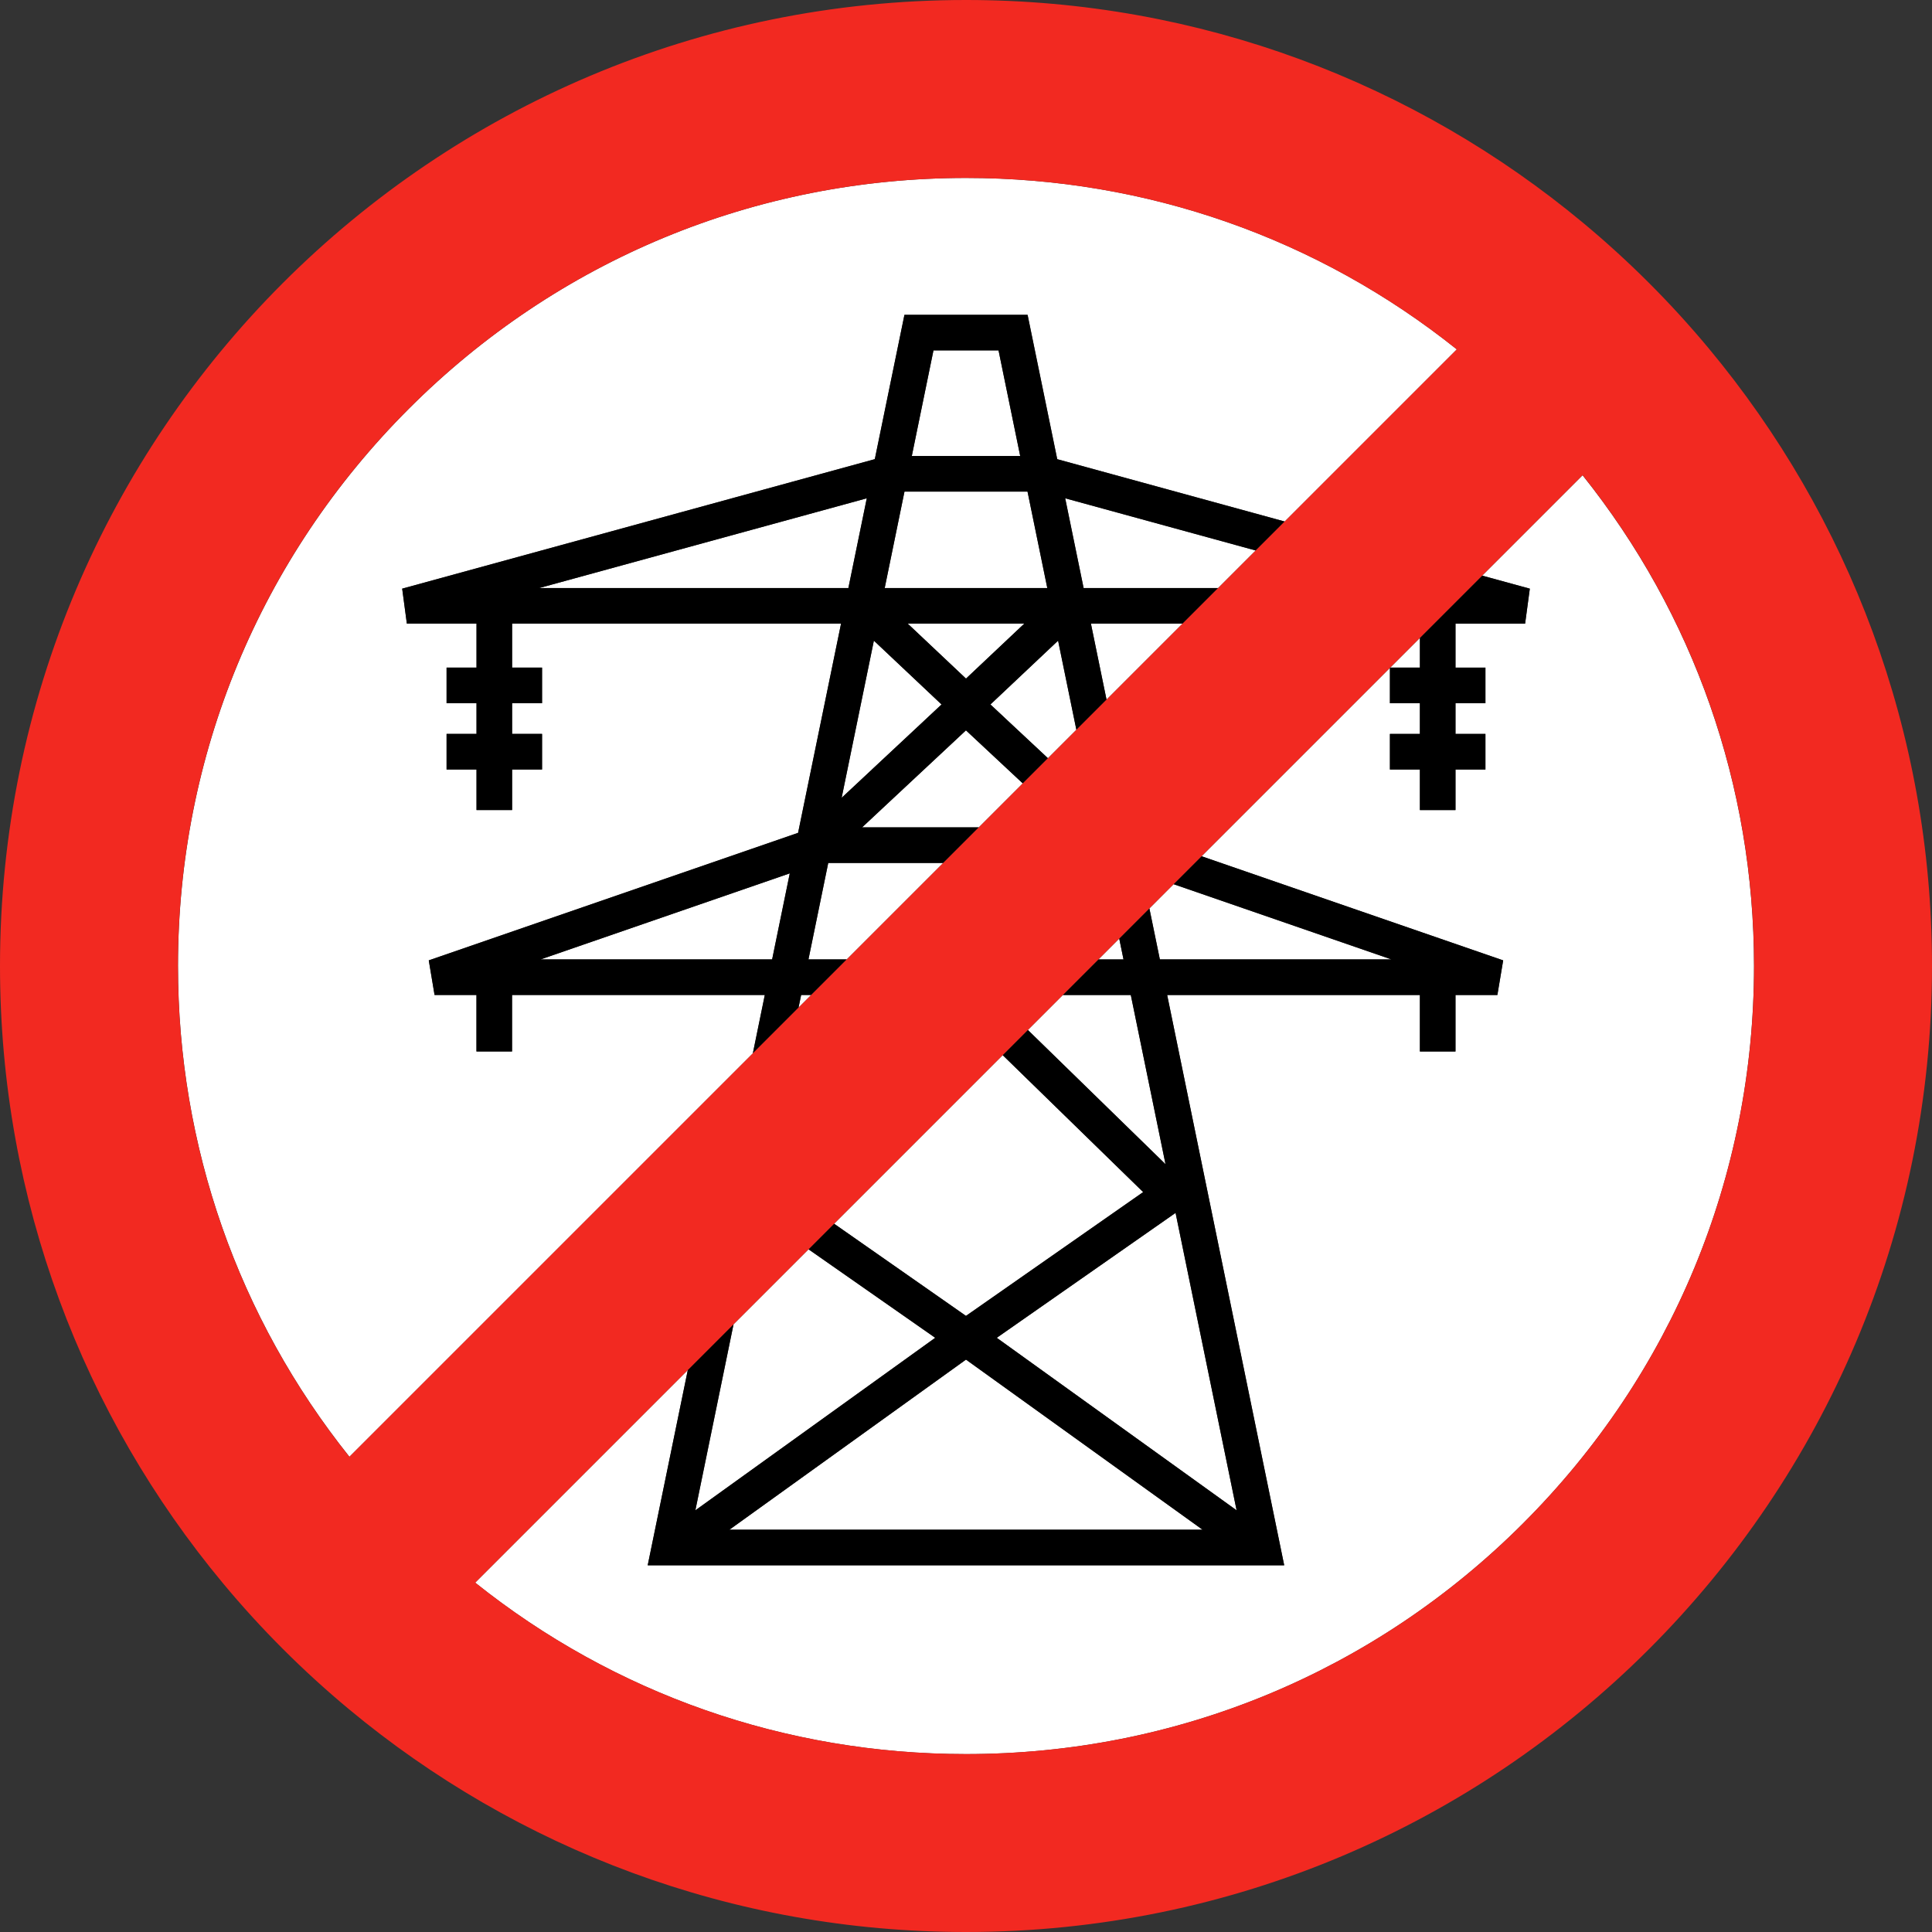
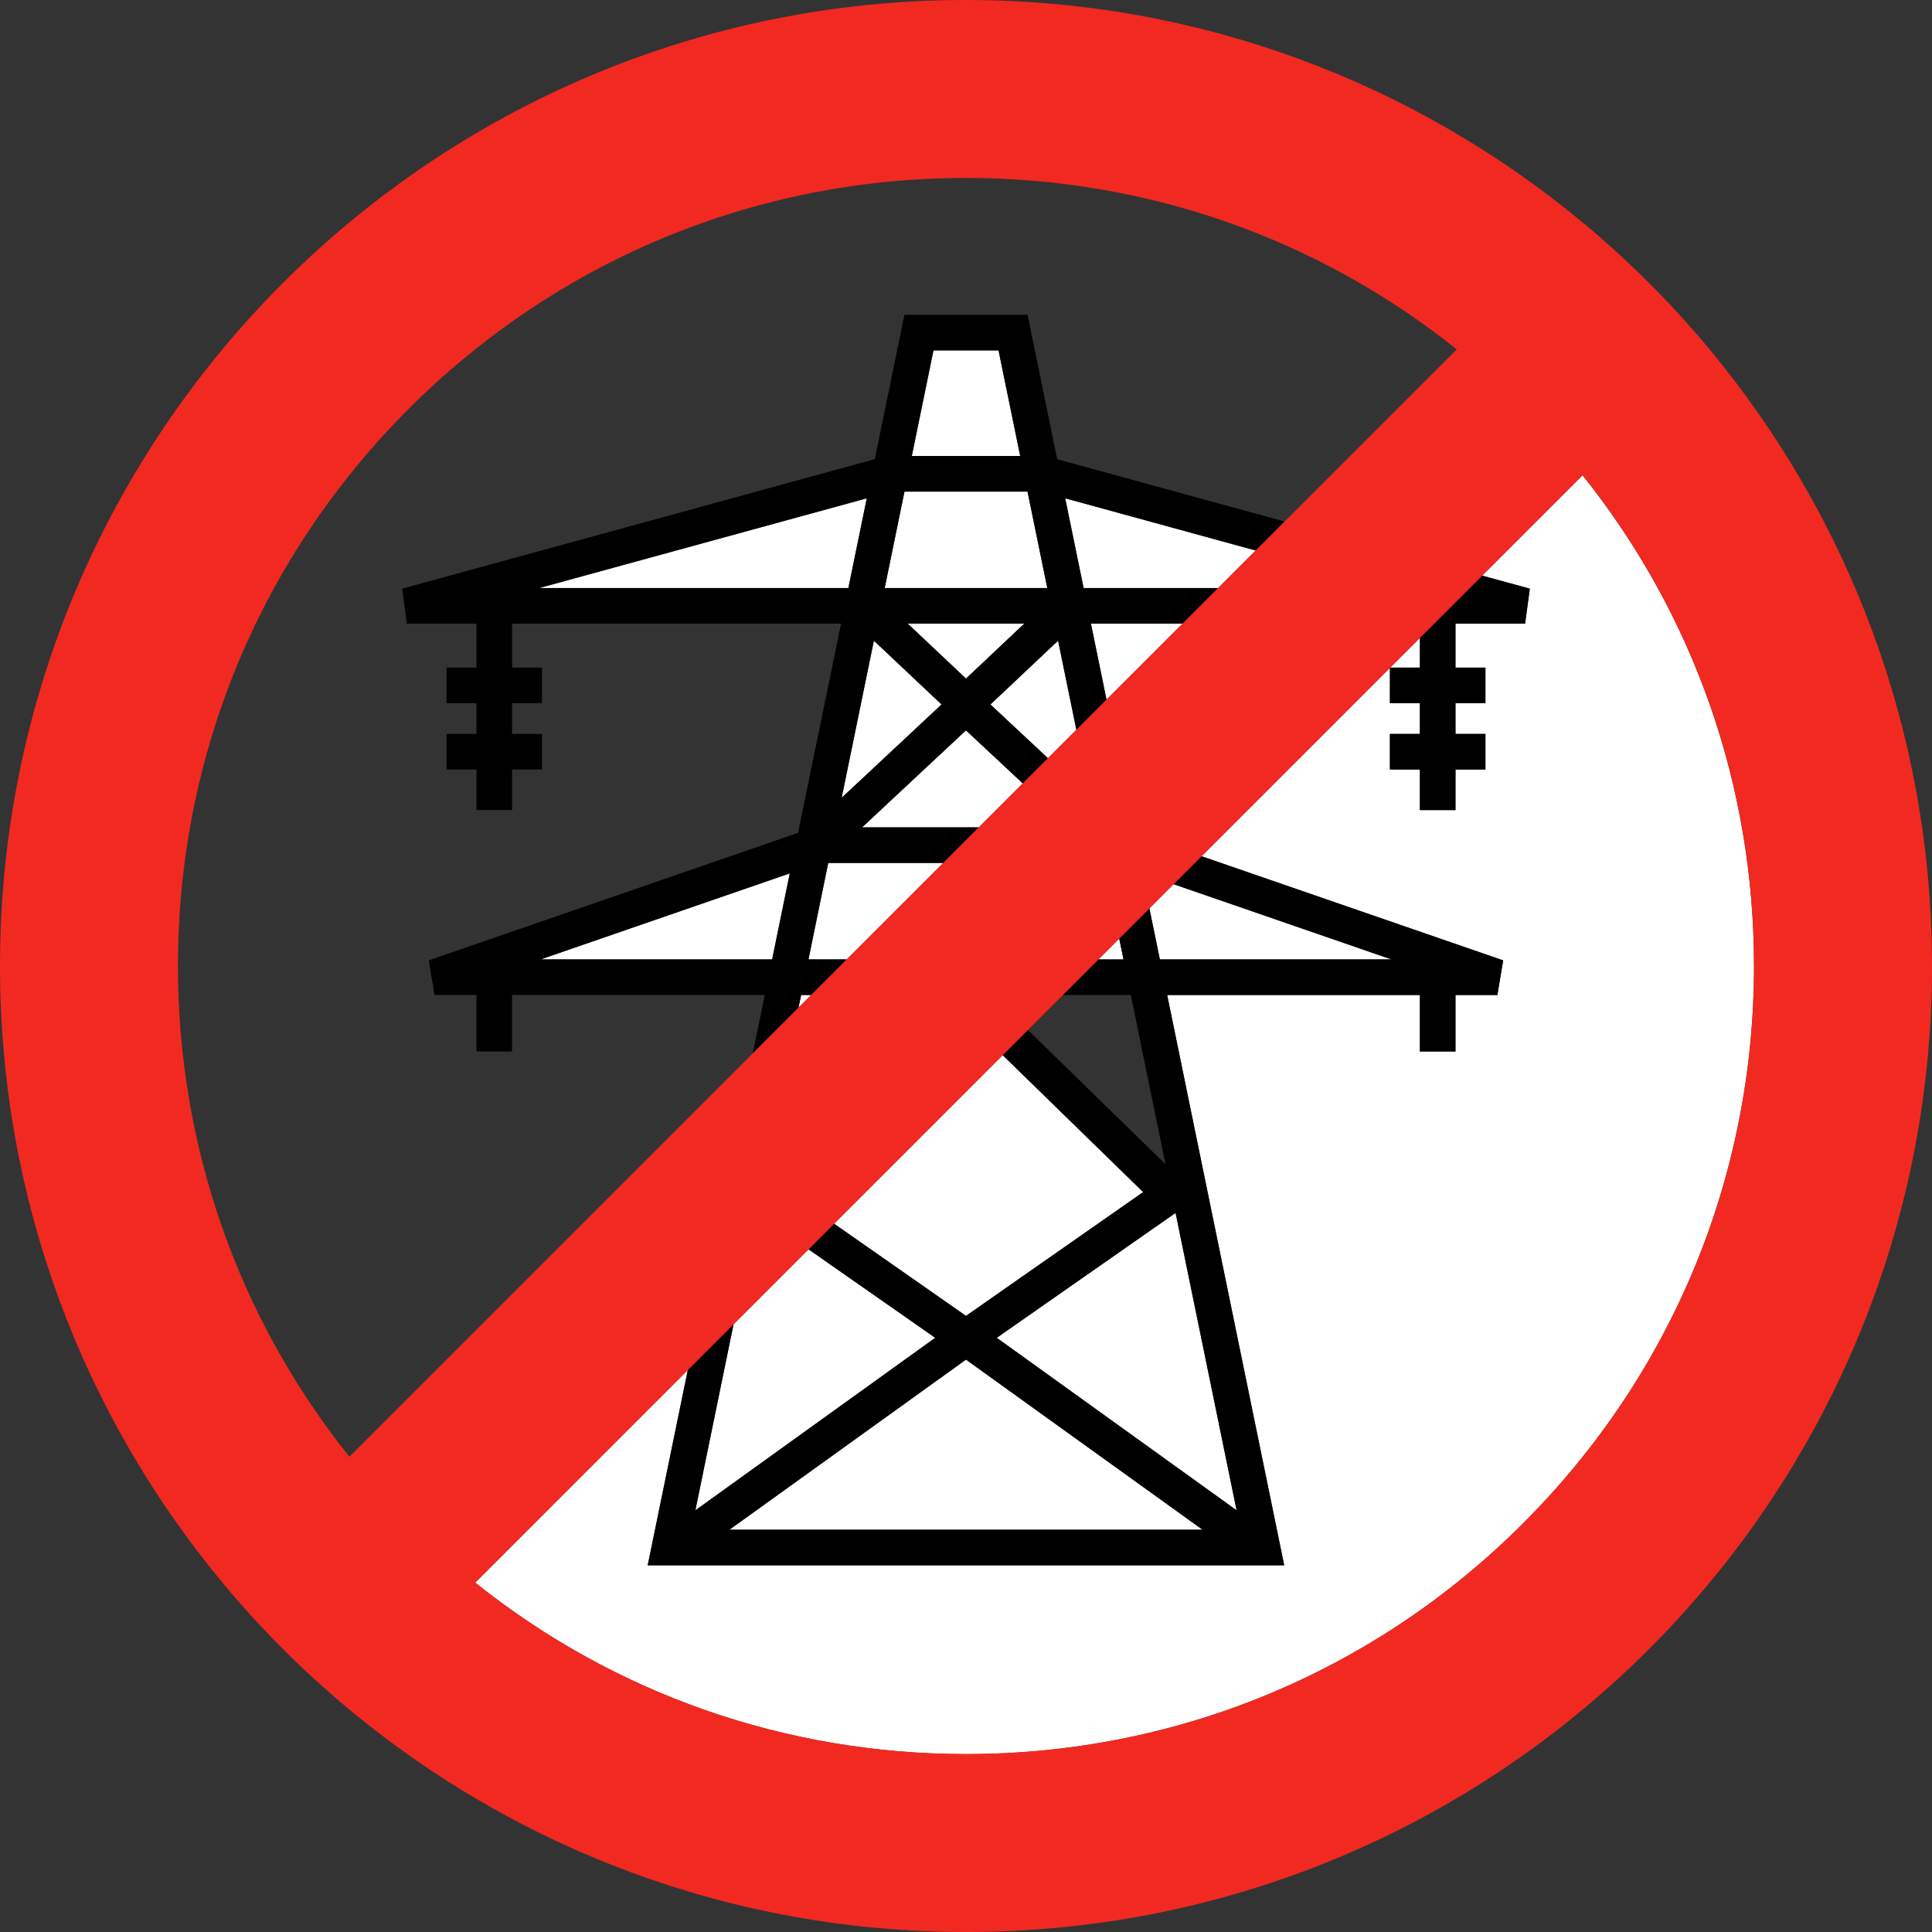
<svg xmlns="http://www.w3.org/2000/svg" id="Lager_2" data-name="Lager 2" viewBox="0 0 380 380">
  <rect x="0" y="0" width="380" height="380" fill="#333333" stroke="none" />
  <defs>
    <style>
      .cls-1 {
        fill: #fff;
      }

      .cls-2 {
        fill: #f22921;
      }
    </style>
  </defs>
  <g id="logotype_Bild" data-name="logotype Bild">
    <g>
      <polygon class="cls-1" points="217.64 137.61 232.59 122.66 214.57 122.66 217.64 137.61" />
-       <path class="cls-1" d="M150.43,195.7h-49.71v11.11h-7v-11.11h-8.24l-1.14-6.81,72.64-25.08,8.45-41.15h-64.7v8.65h5.89v7h-5.89v6.04h5.89v7h-5.89v7.98h-7v-7.98h-5.89v-7h5.89v-6.04h-5.89v-7h5.89v-8.65h-13.7l-.92-6.88,92.96-25.47,5.83-28.39h24.22l5.83,28.39,44.74,12.26,33.85-33.85c-27.34-21.85-61.02-33.72-96.53-33.72-41.4,0-80.33,16.12-109.6,45.4s-45.4,68.2-45.4,109.6c0,35.51,11.87,69.19,33.72,96.53l79.36-79.36,2.35-11.47Z" />
      <polygon class="cls-1" points="157.07 198.18 159.55 195.7 157.58 195.7 157.07 198.18" />
      <polygon class="cls-1" points="165.54 156.92 185.19 138.56 171.88 126.01 165.54 156.92" />
      <polygon class="cls-1" points="190 96.69 177.9 96.69 174.01 115.66 190 115.66 205.99 115.66 202.1 96.69 190 96.69" />
      <polygon class="cls-1" points="170.48 98 106.05 115.66 166.86 115.66 170.48 98" />
      <polygon class="cls-1" points="194.81 138.56 206.12 149.13 211.71 143.54 208.12 126.01 194.81 138.56" />
      <polygon class="cls-1" points="200.66 89.69 196.4 68.92 190 68.92 183.6 68.92 179.34 89.69 190 89.69 200.66 89.69" />
      <polygon class="cls-1" points="178.53 122.66 190 133.47 201.47 122.66 190 122.66 178.53 122.66" />
      <polygon class="cls-1" points="169.57 162.73 190 162.73 192.52 162.73 201.17 154.08 190 143.65 169.57 162.73" />
      <polygon class="cls-1" points="213.14 115.66 239.59 115.66 246.98 108.27 209.51 98 213.14 115.66" />
      <polygon class="cls-1" points="159.02 188.7 166.55 188.7 185.52 169.73 162.91 169.73 159.02 188.7" />
      <polygon class="cls-1" points="151.87 188.7 155.34 171.78 106.34 188.7 151.87 188.7" />
      <path d="M202.11,61.92h-24.22l-5.83,28.39-92.96,25.47.92,6.88h13.7v8.65h-5.89v7h5.89v6.04h-5.89v7h5.89v7.98h7v-7.98h5.89v-7h-5.89v-6.04h5.89v-7h-5.89v-8.65h64.7l-8.45,41.15-72.64,25.08,1.14,6.81h8.24v11.11h7v-11.11h49.71l-2.35,11.47,8.99-8.99.51-2.48h1.97l7-7h-7.53l3.89-18.97h22.61l7-7h-22.95l20.43-19.08,11.17,10.43,4.95-4.95-11.31-10.57,13.31-12.55,3.6,17.53,5.93-5.93-3.07-14.95h18.02l7-7h-26.46l-3.62-17.65,37.47,10.27,5.7-5.7-44.74-12.26-5.83-28.39ZM151.87,188.7h-45.53l49-16.92-3.47,16.92ZM183.6,68.92h12.8l4.26,20.77h-21.32l4.26-20.77ZM106.05,115.66l64.44-17.65-3.62,17.65h-60.81ZM165.54,156.92l6.34-30.91,13.31,12.55-19.65,18.36ZM190,133.47l-11.47-10.82h22.94l-11.47,10.82ZM190,115.66h-15.99l3.89-18.97h24.2l3.89,18.97h-15.99Z" />
      <polygon class="cls-1" points="279.28 125.47 273.44 131.31 279.28 131.31 279.28 125.47" />
      <path class="cls-1" d="M311.28,93.47l-19.75,19.75,9.36,2.57-.92,6.88h-13.7v8.65h5.89v7h-5.89v6.04h5.89v7h-5.89v7.98h-7v-7.98h-5.89v-7h5.89v-6.04h-5.89v-6.95l-37.05,37.05,59.32,20.48-1.14,6.81h-8.24v11.11h-7v-11.11h-49.71l23.02,112.17h-125.18l7.89-38.42-41.83,41.83c27.34,21.85,61.02,33.72,96.53,33.72,41.4,0,80.33-16.12,109.6-45.4,29.28-29.28,45.4-68.2,45.4-109.6,0-35.51-11.87-69.19-33.72-96.53Z" />
      <polygon class="cls-1" points="224.85 234.47 197.22 207.53 164.06 240.69 190 258.82 224.85 234.47" />
      <polygon class="cls-1" points="220.14 184.61 216.05 188.7 220.98 188.7 220.14 184.61" />
-       <polygon class="cls-1" points="222.42 195.7 209.05 195.7 202.17 202.58 229.25 228.98 222.42 195.7" />
      <polygon class="cls-1" points="236.53 300.87 190 267.42 143.47 300.87 190 300.87 236.53 300.87" />
      <polygon class="cls-1" points="183.95 263.13 159.03 245.72 144.29 260.46 136.78 297.06 183.95 263.13" />
      <polygon class="cls-1" points="231.22 238.56 196.05 263.13 243.22 297.06 231.22 238.56" />
      <polygon class="cls-1" points="273.66 188.7 230.83 173.91 226.07 178.68 228.13 188.7 273.66 188.7" />
      <polygon points="279.28 138.31 279.28 144.35 273.38 144.35 273.38 151.35 279.28 151.35 279.28 159.33 286.28 159.33 286.28 151.35 292.17 151.35 292.17 144.35 286.28 144.35 286.28 138.31 292.17 138.31 292.17 131.31 286.28 131.31 286.28 122.66 299.97 122.66 300.9 115.78 291.53 113.22 279.28 125.47 279.28 131.31 273.44 131.31 273.38 131.36 273.38 138.31 279.28 138.31" />
      <path d="M190,307.87h62.59l-23.02-112.17h49.71v11.11h7v-11.11h8.24l1.14-6.81-59.32-20.48-5.5,5.5,42.82,14.79h-45.53l-2.06-10.02-5.93,5.93.84,4.1h-4.94l-7,7h13.37l6.83,33.28-27.08-26.41-4.95,4.95,27.63,26.94-34.85,24.35-25.94-18.13-5.03,5.03,24.92,17.41-47.18,33.93,7.51-36.6-8.99,8.99-7.89,38.42h62.59ZM231.22,238.56l12.01,58.5-47.18-33.93,35.17-24.57ZM190,267.42l46.53,33.46h-93.07l46.53-33.46Z" />
      <path class="cls-2" d="M336.15,68.6c-7.47-8.99-15.76-17.27-24.75-24.75C278.48,16.47,236.17,0,190,0,85.07,0,0,85.07,0,190c0,46.17,16.47,88.48,43.85,121.4,7.47,8.99,15.76,17.27,24.75,24.75,32.92,27.38,75.24,43.85,121.4,43.85,104.93,0,190-85.07,190-190,0-46.17-16.47-88.48-43.85-121.4ZM35,190c0-41.4,16.12-80.33,45.4-109.6s68.2-45.4,109.6-45.4c35.51,0,69.19,11.87,96.53,33.72l-33.85,33.85-5.7,5.7-7.39,7.39-7,7-14.95,14.95-5.93,5.93-5.59,5.59-4.95,4.95-8.65,8.65-7,7-18.97,18.97-7,7-2.48,2.48-8.99,8.99-79.36,79.36c-21.85-27.34-33.72-61.02-33.72-96.53ZM299.6,299.6c-29.28,29.28-68.2,45.4-109.6,45.4-35.51,0-69.19-11.87-96.53-33.72l41.83-41.83,8.99-8.99,14.74-14.74,5.03-5.03,33.17-33.17,4.95-4.95,6.87-6.87,7-7,4.09-4.1,5.93-5.93,4.76-4.76,5.5-5.5,37.05-37.05.05-.05,5.84-5.84,12.26-12.26,19.75-19.75c21.85,27.34,33.72,61.02,33.72,96.53,0,41.4-16.12,80.33-45.4,109.6Z" />
    </g>
  </g>
</svg>